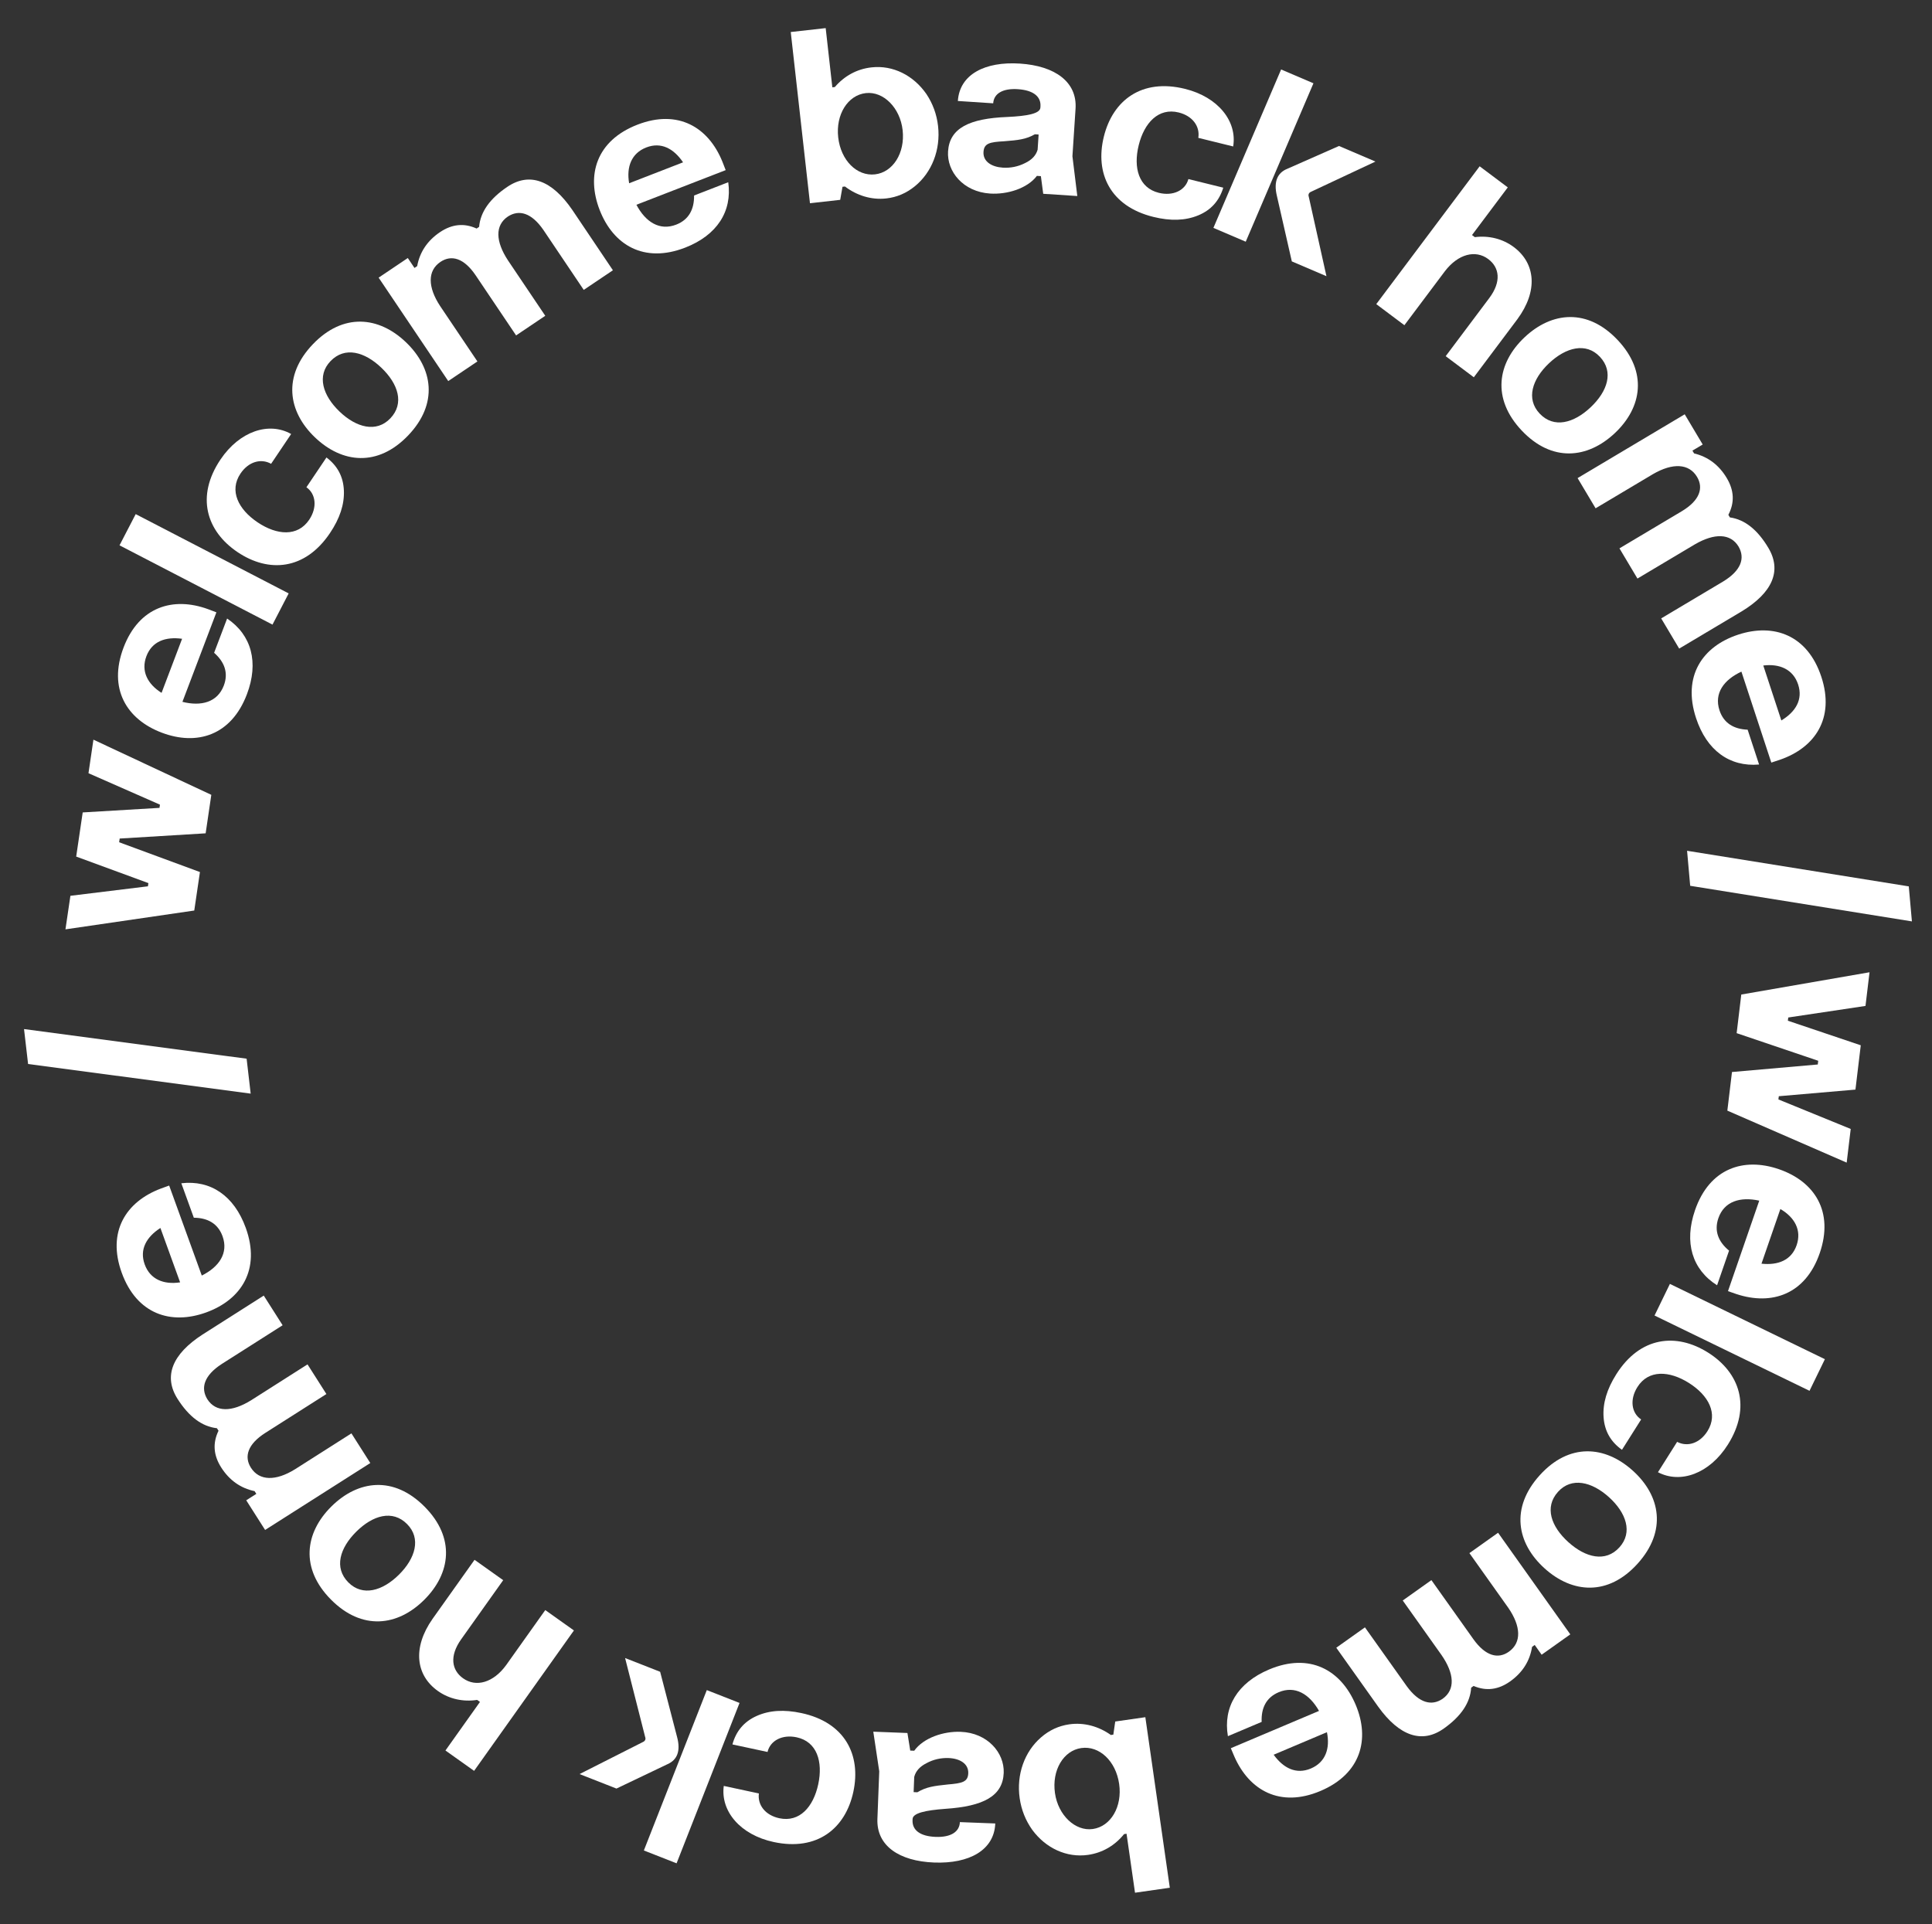
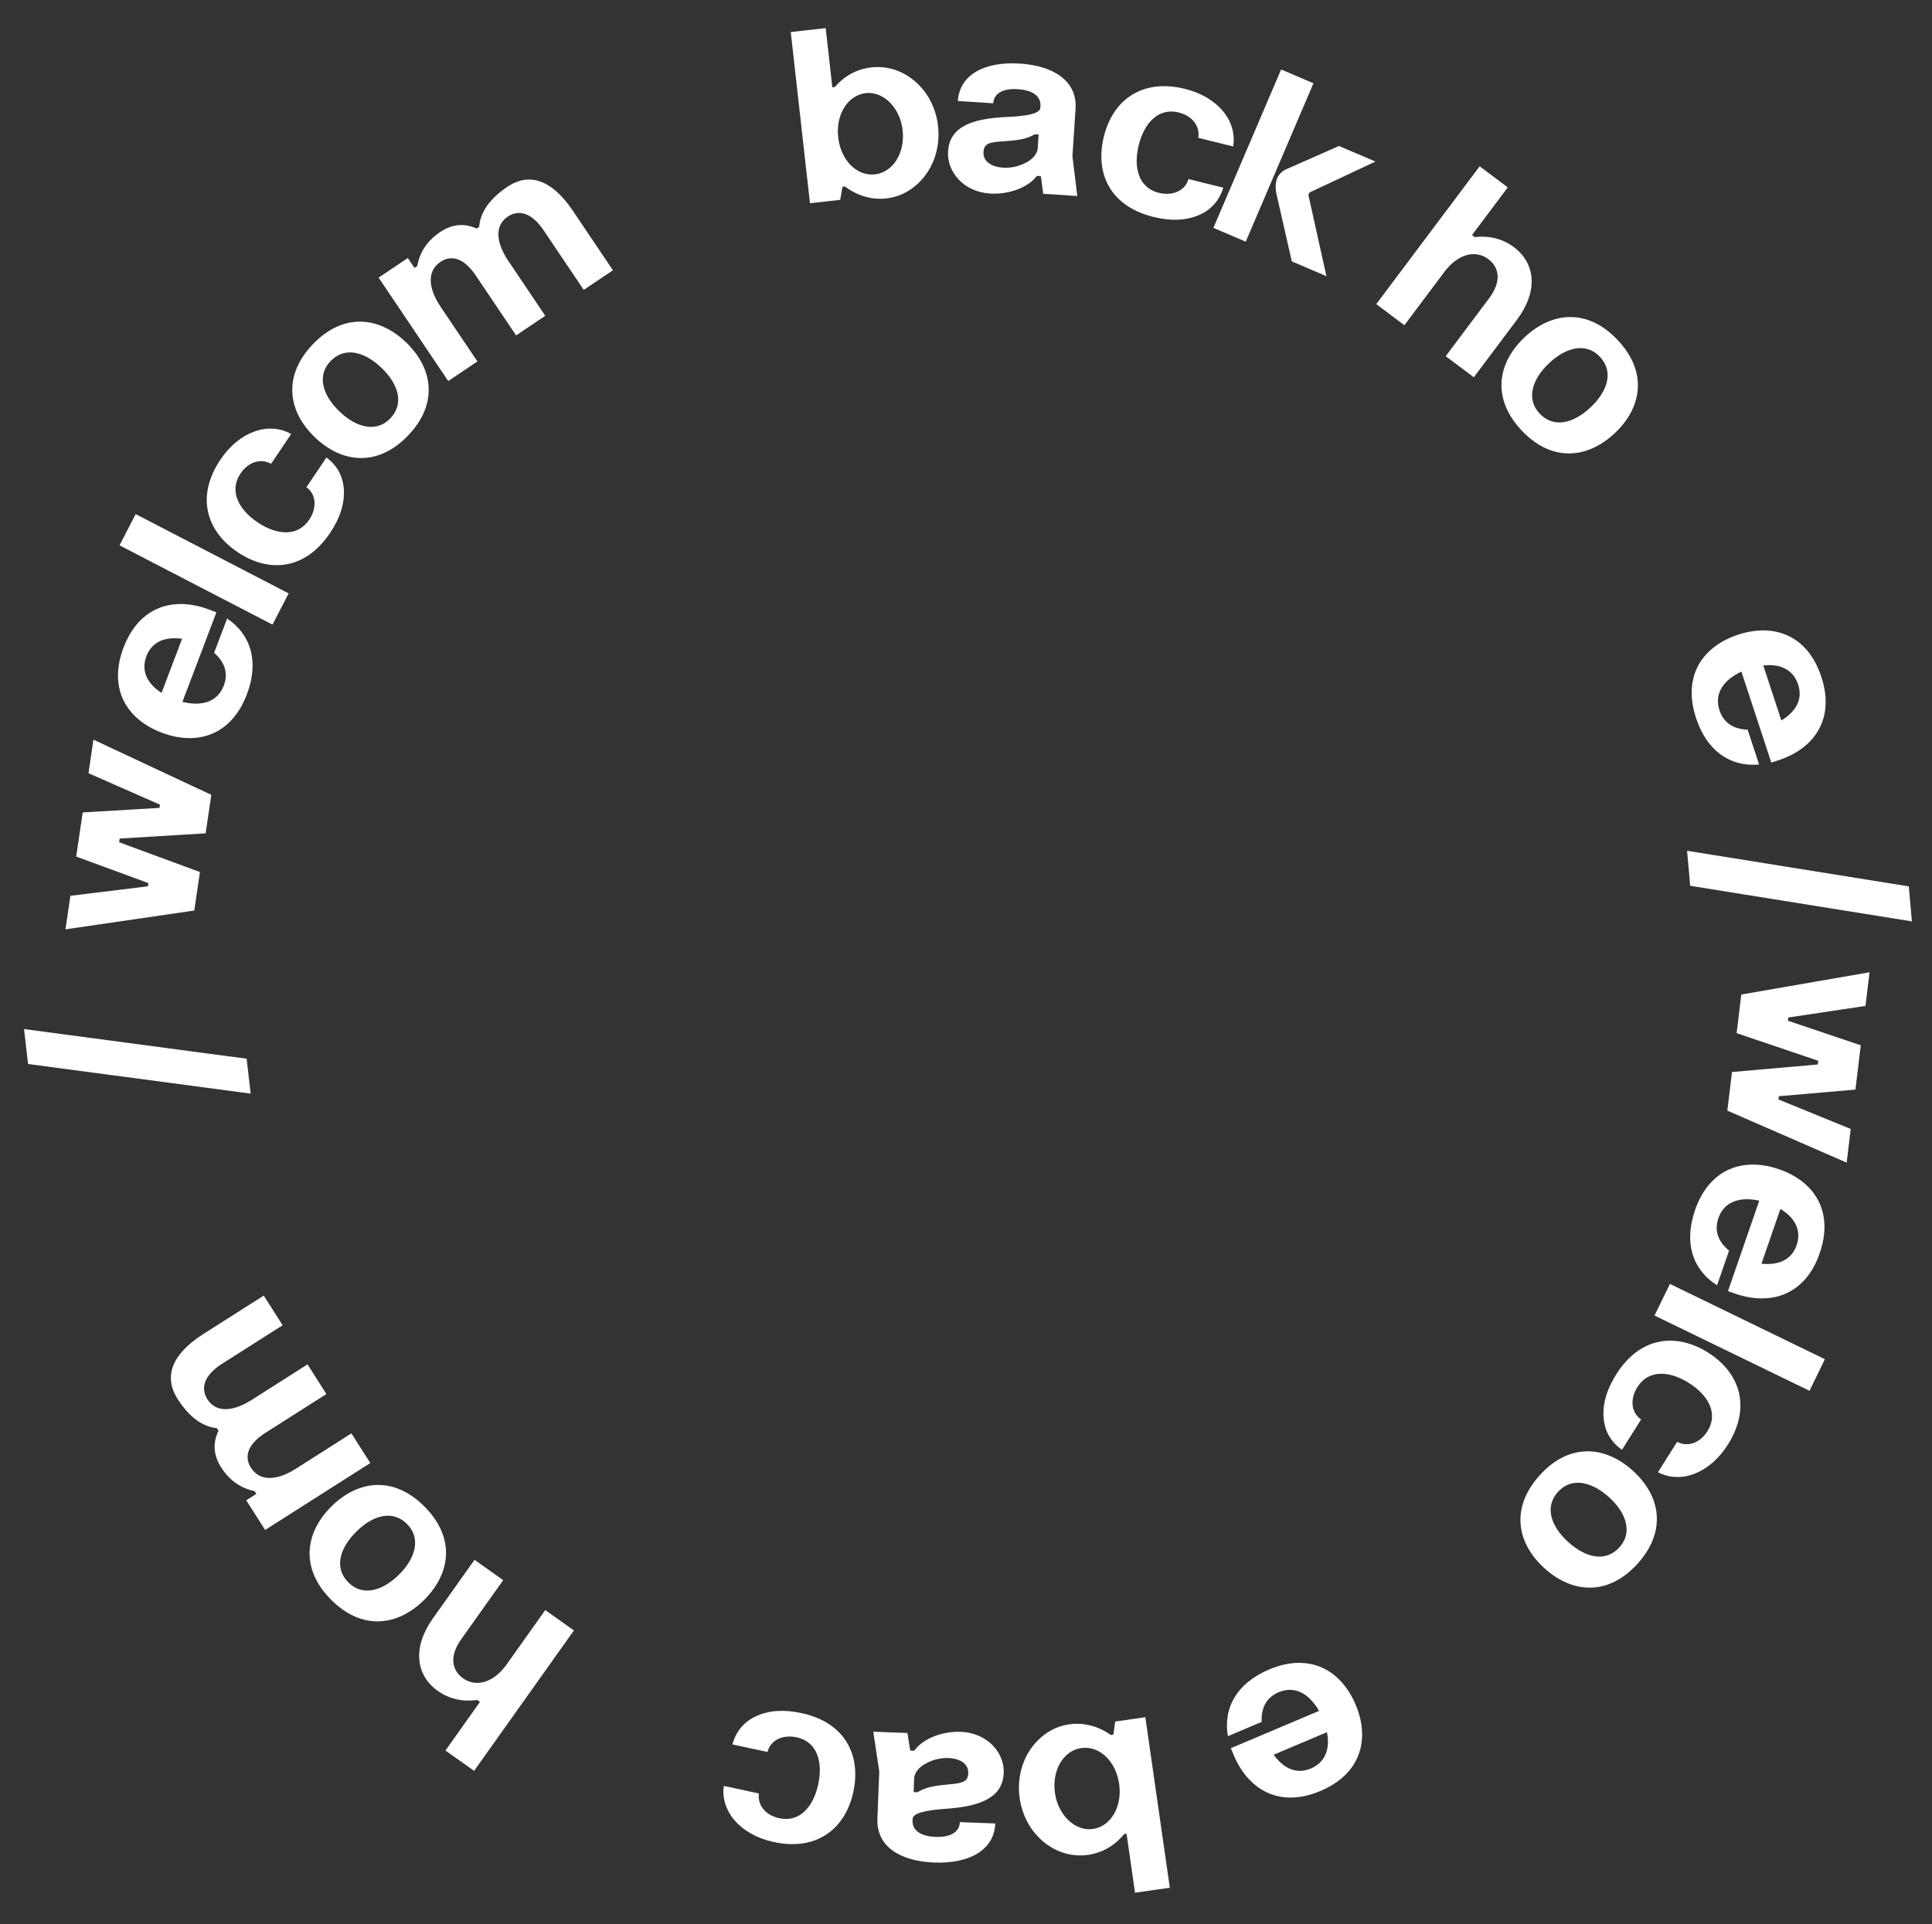
<svg xmlns="http://www.w3.org/2000/svg" width="517" height="515" viewBox="0 0 517 515" fill="none">
  <rect x="0" y="0" width="517" height="515" fill="#333333" stroke="none" />
  <path d="M465.965 266.173L500.284 260.212L499.202 269.223L478.534 272.32L478.43 273.181L497.937 279.757L496.514 291.616L476.005 293.388L475.901 294.249L495.249 302.15L494.168 311.16L462.235 297.246L463.475 286.91L486.433 284.895L486.552 283.901L464.724 276.509L465.965 266.173Z" fill="white" />
  <path d="M476.425 323.575L471.37 338.207C475.796 338.677 479.378 337.302 480.772 333.266C482.167 329.229 480.241 325.811 476.425 323.575ZM476.077 312.935C485.537 316.204 490.81 324.238 486.953 335.401C483.14 346.439 474.117 349.463 464.676 346.343L462.406 345.558L470.773 321.339C465.721 320.229 461.402 321.491 459.833 326.032C458.635 329.5 459.89 332.405 462.693 334.715L459.489 343.986C452.825 339.777 450.604 332.515 453.589 323.874C457.446 312.711 466.554 309.645 476.077 312.935Z" fill="white" />
  <path d="M446.863 343.619L488.336 363.769L484.224 372.232L442.751 352.082L446.863 343.619Z" fill="white" />
  <path d="M443.667 394.018L448.795 385.893C451.59 387.341 454.876 386.259 456.906 383.042C459.862 378.359 457.203 373.445 451.955 370.133C446.707 366.821 441.128 366.535 438.172 371.219C436.071 374.548 436.55 378.164 439.167 379.895L434.038 388.02C431.041 385.892 429.378 383.028 429.118 379.313C428.859 375.598 429.986 371.812 432.514 367.806C438.889 357.705 448.563 356.63 457.084 362.007C465.548 367.349 468.74 376.545 462.365 386.645C457.486 394.376 449.707 397.2 443.667 394.018Z" fill="white" />
  <path d="M436.951 393.616C444.38 400.324 446.089 409.78 438.218 418.496C430.347 427.212 420.766 426.472 413.337 419.763C405.86 413.01 404.15 403.554 412.021 394.838C419.892 386.122 429.473 386.862 436.951 393.616ZM430.556 400.697C425.95 396.538 420.546 395.254 416.924 399.265C413.212 403.376 415.083 408.572 419.688 412.731C424.294 416.89 429.653 418.224 433.365 414.113C436.988 410.102 435.161 404.857 430.556 400.697Z" fill="white" />
-   <path d="M400.88 410.219L420.21 437.413L412.541 442.864L410.685 440.253L409.978 440.756C409.388 444.532 407.426 447.646 404.108 450.004C400.954 452.246 397.726 452.657 394.331 451.222L393.679 451.686C393.429 455.711 391 459.321 386.377 462.607C380.558 466.743 374.497 464.666 368.837 456.818L357.587 440.991L365.256 435.54L376.467 451.313C379.769 455.843 383.126 456.649 386.047 454.655C389.473 452.219 389.196 447.914 385.733 442.926L375.372 428.35L383.041 422.899L394.252 438.671C397.499 443.24 400.895 444.101 403.777 442.052C407.204 439.617 407.036 435.234 403.572 430.246L393.212 415.67L400.88 410.219Z" fill="white" />
  <path d="M355.085 463.598L340.828 469.628C343.439 473.233 346.857 474.975 350.79 473.312C354.723 471.648 355.976 467.93 355.085 463.598ZM362.761 456.222C366.66 465.44 364.215 474.734 353.337 479.334C342.582 483.883 334.298 479.2 330.302 470.095L329.367 467.883L352.966 457.901C350.411 453.403 346.585 451.037 342.16 452.908C338.78 454.338 337.461 457.214 337.619 460.842L328.584 464.664C327.255 456.894 331.167 450.385 339.586 446.824C350.464 442.223 358.836 446.942 362.761 456.222Z" fill="white" />
  <path d="M306.491 459.583L313.04 505.225L303.727 506.561L301.462 490.775L300.802 490.87C298.34 493.919 295.048 495.875 291.151 496.434C285.405 497.258 279.835 494.62 276.237 489.743C274.461 487.234 273.318 484.432 272.863 481.261C271.953 474.921 274.176 468.804 278.553 465.008C280.769 463.072 283.297 461.9 286.138 461.493C290.101 460.924 294.037 462.045 297.265 464.345L297.926 464.25L298.433 460.74L306.491 459.583ZM299.482 477.442C298.6 471.299 294.162 467.15 289.341 467.842C284.585 468.524 281.427 473.763 282.308 479.906C283.161 485.851 287.76 490.179 292.449 489.507C297.271 488.815 300.354 483.519 299.482 477.442Z" fill="white" />
  <path d="M244.208 486.839L244.195 487.172C244.094 489.773 246.166 491.455 250.367 491.618C254.434 491.775 256.763 490.262 256.864 487.662L266.332 488.027C266.056 495.162 259.37 498.843 249.969 498.48C240.634 498.12 234.515 494.011 234.793 486.809L235.285 474.074L233.691 463.461L242.826 463.814L243.58 468.518L244.646 468.559C247.117 465.115 252.461 463.318 257.062 463.496C264.263 463.774 268.799 469.091 268.591 474.492C268.351 480.693 263.171 483.431 252.994 484.106C247.637 484.501 244.27 485.239 244.208 486.839ZM259.105 474.593C259.205 471.992 256.787 470.63 253.853 470.517C251.786 470.437 249.765 470.893 247.923 471.891C246.085 472.821 245.035 474.05 244.643 475.57L244.486 479.638L245.486 479.676C247.879 478.233 249.959 477.979 253.647 477.587C257.465 477.268 259.014 476.927 259.105 474.593Z" fill="white" />
  <path d="M193.681 477.977L203.076 479.993C202.679 483.116 204.827 485.829 208.546 486.627C213.961 487.789 217.658 483.6 218.96 477.533C220.262 471.465 218.609 466.128 213.194 464.966C209.344 464.14 206.114 465.836 205.391 468.888L195.996 466.872C196.962 463.326 199.078 460.777 202.476 459.254C205.874 457.731 209.817 457.485 214.449 458.479C226.128 460.985 230.469 469.697 228.355 479.549C226.255 489.335 218.721 495.499 207.043 492.993C198.105 491.075 192.775 484.744 193.681 477.977Z" fill="white" />
-   <path d="M197.898 455.768L181.054 498.69L172.295 495.253L189.139 452.331L197.898 455.768ZM178.637 472.151L164.963 478.684L155.086 474.808L172.08 466.209C172.34 466.096 172.562 465.896 172.659 465.648C172.732 465.461 172.768 465.189 172.654 464.929L167.274 443.75L176.654 447.431L181.192 464.91C181.687 466.754 181.71 468.339 181.223 469.582C180.784 470.7 179.935 471.585 178.637 472.151Z" fill="white" />
  <path d="M153.581 436.366L126.868 473.948L119.2 468.497L128.439 455.498L127.678 454.957C123.994 455.532 120.223 454.734 117.177 452.569C111.248 448.355 110.339 440.996 115.736 433.289L126.986 417.462L134.654 422.913L123.405 438.74C120.196 443.254 120.88 447.014 123.925 449.179C127.406 451.653 132.018 450.347 135.436 445.654L145.913 430.915L153.581 436.366Z" fill="white" />
  <path d="M113.487 428.206C106.384 435.258 96.849 436.45 88.574 428.115C80.3 419.781 81.562 410.254 88.665 403.203C95.816 396.104 105.351 394.912 113.625 403.246C121.899 411.581 120.638 421.107 113.487 428.206ZM106.764 421.434C111.168 417.062 112.745 411.736 108.937 407.9C105.035 403.97 99.745 405.555 95.341 409.927C90.937 414.299 89.313 419.578 93.215 423.508C97.023 427.344 102.36 425.806 106.764 421.434Z" fill="white" />
  <path d="M99.092 391.561L70.943 409.471L65.892 401.533L68.594 399.814L68.129 399.082C64.388 398.298 61.378 396.18 59.193 392.745C57.116 389.48 56.87 386.235 58.477 382.919L58.048 382.244C54.041 381.788 50.561 379.178 47.516 374.392C43.683 368.368 46.068 362.422 54.196 357.171L70.578 346.747L75.629 354.686L59.303 365.074C54.609 368.139 53.632 371.45 55.474 374.469C57.731 378.016 62.045 377.96 67.204 374.757L82.292 365.157L87.343 373.095L71.016 383.483C66.287 386.492 65.253 389.839 67.151 392.823C69.408 396.369 73.794 396.426 78.953 393.223L94.041 383.623L99.092 391.561Z" fill="white" />
-   <path d="M48.199 343.204L42.924 328.65C39.187 331.069 37.268 334.39 38.723 338.405C40.178 342.42 43.825 343.867 48.199 343.204ZM55.162 351.256C45.752 354.666 36.6 351.737 32.575 340.633C28.596 329.655 33.707 321.628 43.009 318.115L45.268 317.296L53.998 341.386C58.624 339.071 61.188 335.374 59.551 330.857C58.301 327.406 55.497 325.938 51.866 325.906L48.523 316.684C56.352 315.763 62.647 320.011 65.762 328.606C69.786 339.71 64.635 347.822 55.162 351.256Z" fill="white" />
  <path d="M67.081 292.692L7.515 284.765L6.43 275.419L65.995 283.346L67.081 292.692Z" fill="white" />
  <path d="M51.984 243.69L17.517 248.726L18.841 239.748L39.585 237.208L39.711 236.35L20.388 229.252L22.13 217.436L42.679 216.215L42.806 215.357L23.677 206.939L25 197.961L56.548 212.729L55.03 223.027L32.026 224.425L31.88 225.415L53.502 233.391L51.984 243.69Z" fill="white" />
  <path d="M43.234 185.435L48.727 170.961C44.317 170.358 40.696 171.625 39.181 175.617C37.666 179.61 39.487 183.085 43.234 185.435ZM43.263 196.08C33.905 192.528 28.876 184.339 33.067 173.297C37.21 162.379 46.32 159.627 55.663 163.03L57.908 163.883L48.817 187.839C53.834 189.1 58.188 187.97 59.893 183.478C61.195 180.046 60.027 177.105 57.296 174.712L60.776 165.542C67.311 169.949 69.313 177.275 66.069 185.822C61.879 196.864 52.683 199.655 43.263 196.08Z" fill="white" />
  <path d="M72.918 167.169L31.982 145.95L36.312 137.596L77.248 158.816L72.918 167.169Z" fill="white" />
  <path d="M77.912 116.157L72.547 124.129C69.796 122.599 66.479 123.584 64.356 126.74C61.264 131.335 63.778 136.324 68.926 139.789C74.075 143.253 79.643 143.703 82.735 139.108C84.933 135.842 84.56 132.213 81.996 130.406L87.36 122.435C90.293 124.65 91.872 127.562 92.023 131.283C92.173 135.003 90.936 138.755 88.29 142.685C81.622 152.595 71.921 153.386 63.562 147.761C55.258 142.173 52.337 132.888 59.005 122.978C64.109 115.394 71.967 112.8 77.912 116.157Z" fill="white" />
  <path d="M84.261 117.041C77.031 110.119 75.597 100.617 83.718 92.134C91.84 83.651 101.395 84.669 108.625 91.591C115.904 98.559 117.338 108.061 109.217 116.544C101.095 125.028 91.54 124.009 84.261 117.041ZM90.86 110.148C95.343 114.44 100.707 115.88 104.445 111.976C108.275 107.975 106.555 102.727 102.073 98.436C97.59 94.144 92.272 92.656 88.442 96.656C84.704 100.56 86.377 105.857 90.86 110.148Z" fill="white" />
  <path d="M119.948 101.988L101.322 74.308L109.128 69.055L110.916 71.712L111.635 71.228C112.322 67.468 114.363 64.406 117.74 62.133C120.951 59.972 124.189 59.644 127.545 61.166L128.209 60.718C128.562 56.701 131.082 53.155 135.788 49.989C141.711 46.002 147.717 48.234 153.175 56.224L164.015 72.334L156.209 77.587L145.406 61.533C142.221 56.919 138.886 56.027 135.915 57.946C132.427 60.293 132.594 64.605 135.928 69.68L145.912 84.516L138.107 89.769L127.303 73.714C124.174 69.064 120.801 68.116 117.867 70.091C114.38 72.438 114.436 76.824 117.77 81.899L127.754 96.735L119.948 101.988Z" fill="white" />
-   <path d="M168.356 49.046L182.788 43.444C180.285 39.763 176.922 37.919 172.94 39.465C168.959 41.01 167.595 44.688 168.356 49.046ZM160.463 56.189C156.842 46.858 159.564 37.642 170.574 33.368C181.46 29.143 189.601 34.072 193.322 43.293L194.192 45.532L170.304 54.803C172.723 59.376 176.477 61.855 180.956 60.117C184.377 58.789 185.782 55.954 185.733 52.322L194.877 48.773C195.974 56.579 191.868 62.968 183.346 66.276C172.335 70.549 164.109 65.582 160.463 56.189Z" fill="white" />
  <path d="M216.746 54.393L211.602 8.572L220.952 7.523L222.731 23.371L223.394 23.297C225.948 20.324 229.299 18.471 233.211 18.032C238.98 17.384 244.466 20.193 247.913 25.177C249.61 27.74 250.667 30.576 251.025 33.759C251.739 40.124 249.329 46.17 244.838 49.83C242.563 51.697 240 52.79 237.149 53.11C233.17 53.557 229.271 52.316 226.114 49.917L225.451 49.992L224.836 53.485L216.746 54.393ZM224.301 36.758C224.993 42.925 229.302 47.209 234.142 46.666C238.917 46.13 242.234 40.99 241.542 34.823C240.872 28.855 236.409 24.387 231.701 24.916C226.86 25.459 223.616 30.658 224.301 36.758Z" fill="white" />
  <path d="M278.405 28.812L278.427 28.48C278.597 25.883 276.572 24.145 272.377 23.869C268.315 23.602 265.946 25.052 265.776 27.648L256.321 27.027C256.789 19.903 263.572 16.403 272.96 17.02C282.282 17.632 288.288 21.905 287.815 29.096L286.98 41.814L288.286 52.465L279.164 51.866L278.538 47.144L277.473 47.074C274.911 50.45 269.519 52.102 264.925 51.8C257.734 51.328 253.343 45.89 253.698 40.497C254.104 34.305 259.357 31.707 269.548 31.307C274.914 31.057 278.3 30.41 278.405 28.812ZM263.183 40.652C263.013 43.249 265.393 44.676 268.323 44.868C270.387 45.004 272.419 44.602 274.287 43.655C276.151 42.774 277.232 41.575 277.666 40.065L277.933 36.004L276.934 35.938C274.503 37.316 272.417 37.514 268.72 37.806C264.894 38.023 263.336 38.322 263.183 40.652Z" fill="white" />
  <path d="M329.996 39.197L320.666 36.896C321.158 33.787 319.094 31.01 315.402 30.099C310.024 28.772 306.201 32.846 304.715 38.871C303.229 44.897 304.719 50.281 310.096 51.608C313.918 52.55 317.198 50.954 318.014 47.925L327.344 50.227C326.27 53.742 324.077 56.225 320.634 57.644C317.191 59.062 313.243 59.188 308.643 58.053C297.047 55.193 292.973 46.353 295.386 36.57C297.783 26.852 305.501 20.921 317.097 23.782C325.973 25.971 331.107 32.461 329.996 39.197Z" fill="white" />
  <path d="M324.705 60.991L342.825 18.592L351.477 22.289L333.357 64.688L324.705 60.991ZM344.447 45.191L358.311 39.07L368.067 43.239L350.823 51.327C350.56 51.432 350.333 51.625 350.228 51.87C350.149 52.054 350.106 52.326 350.211 52.589L354.955 73.919L345.69 69.959L341.677 52.352C341.237 50.495 341.261 48.909 341.786 47.682C342.258 46.578 343.133 45.718 344.447 45.191Z" fill="white" />
  <path d="M368.287 81.394L395.952 44.507L403.479 50.152L393.91 62.91L394.658 63.471C398.354 62.99 402.104 63.884 405.094 66.126C410.913 70.49 411.633 77.87 406.042 85.437L394.391 100.972L386.864 95.326L398.515 79.792C401.838 75.362 401.25 71.585 398.261 69.343C394.844 66.78 390.2 67.968 386.664 72.572L375.814 87.039L368.287 81.394Z" fill="white" />
  <path d="M407.975 90.27C415.255 83.402 424.818 82.452 432.877 90.995C440.936 99.537 439.433 109.028 432.153 115.897C424.824 122.812 415.261 123.761 407.202 115.219C399.143 106.677 400.646 97.185 407.975 90.27ZM414.523 97.211C410.009 101.47 408.298 106.754 412.007 110.685C415.808 114.714 421.137 113.264 425.65 109.005C430.164 104.746 431.921 99.511 428.121 95.482C424.411 91.551 419.037 92.952 414.523 97.211Z" fill="white" />
-   <path d="M422.163 127.956L450.827 110.881L455.642 118.964L452.89 120.603L453.334 121.349C457.05 122.242 459.996 124.448 462.079 127.945C464.06 131.27 464.21 134.52 462.506 137.788L462.916 138.476C466.908 139.049 470.309 141.761 473.212 146.633C476.866 152.767 474.307 158.641 466.029 163.651L449.347 173.588L444.532 165.505L461.157 155.602C465.938 152.676 467.012 149.395 465.26 146.322C463.108 142.711 458.794 142.64 453.543 145.69L438.18 154.843L433.365 146.76L449.989 136.856C454.805 133.987 455.937 130.672 454.127 127.634C451.975 124.022 447.593 123.837 442.342 126.887L426.979 136.039L422.163 127.956Z" fill="white" />
  <path d="M471.852 178.112L476.686 192.818C480.494 190.513 482.512 187.251 481.178 183.194C479.845 179.137 476.243 177.581 471.852 178.112ZM465.133 169.854C474.642 166.729 483.702 169.931 487.391 181.152C491.037 192.245 485.687 200.115 476.283 203.346L474.001 204.096L466 179.754C461.306 181.929 458.632 185.548 460.133 190.112C461.279 193.598 464.036 195.15 467.665 195.292L470.728 204.61C462.876 205.295 456.712 200.859 453.857 192.175C450.169 180.955 455.561 173.001 465.133 169.854Z" fill="white" />
  <path d="M451.459 227.699L510.789 237.228L511.623 246.599L452.292 237.071L451.459 227.699Z" fill="white" />
</svg>